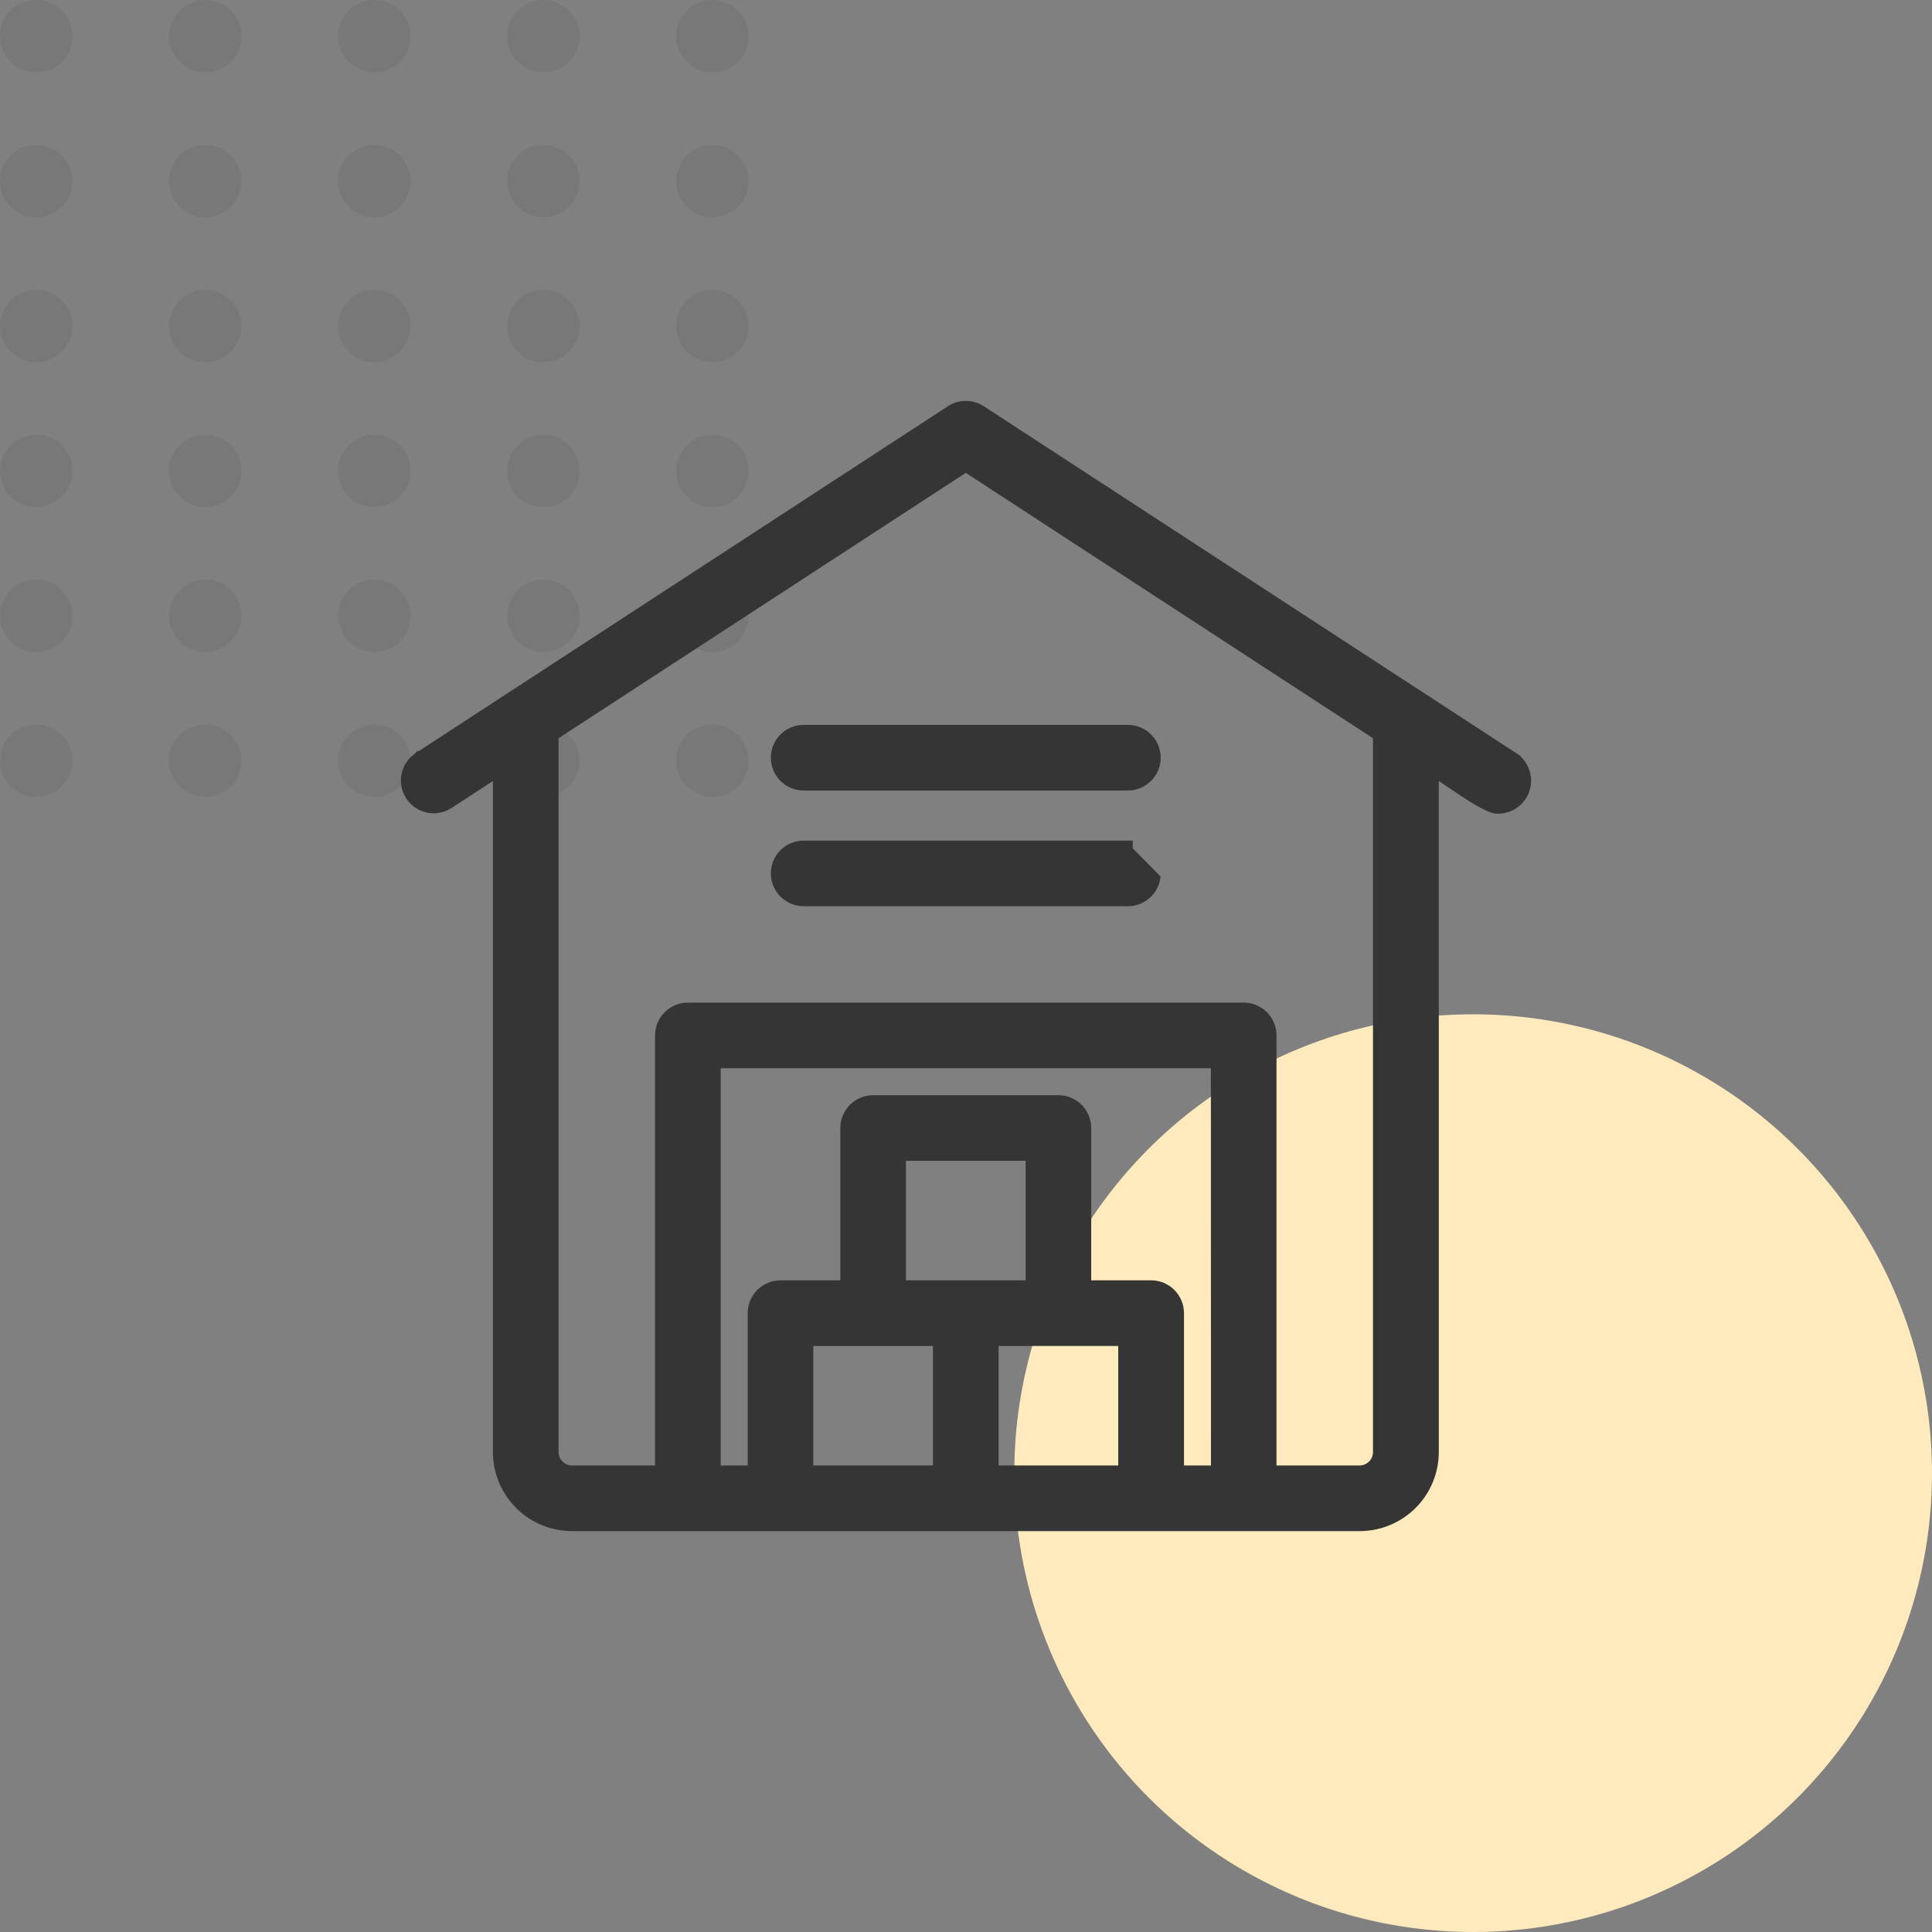
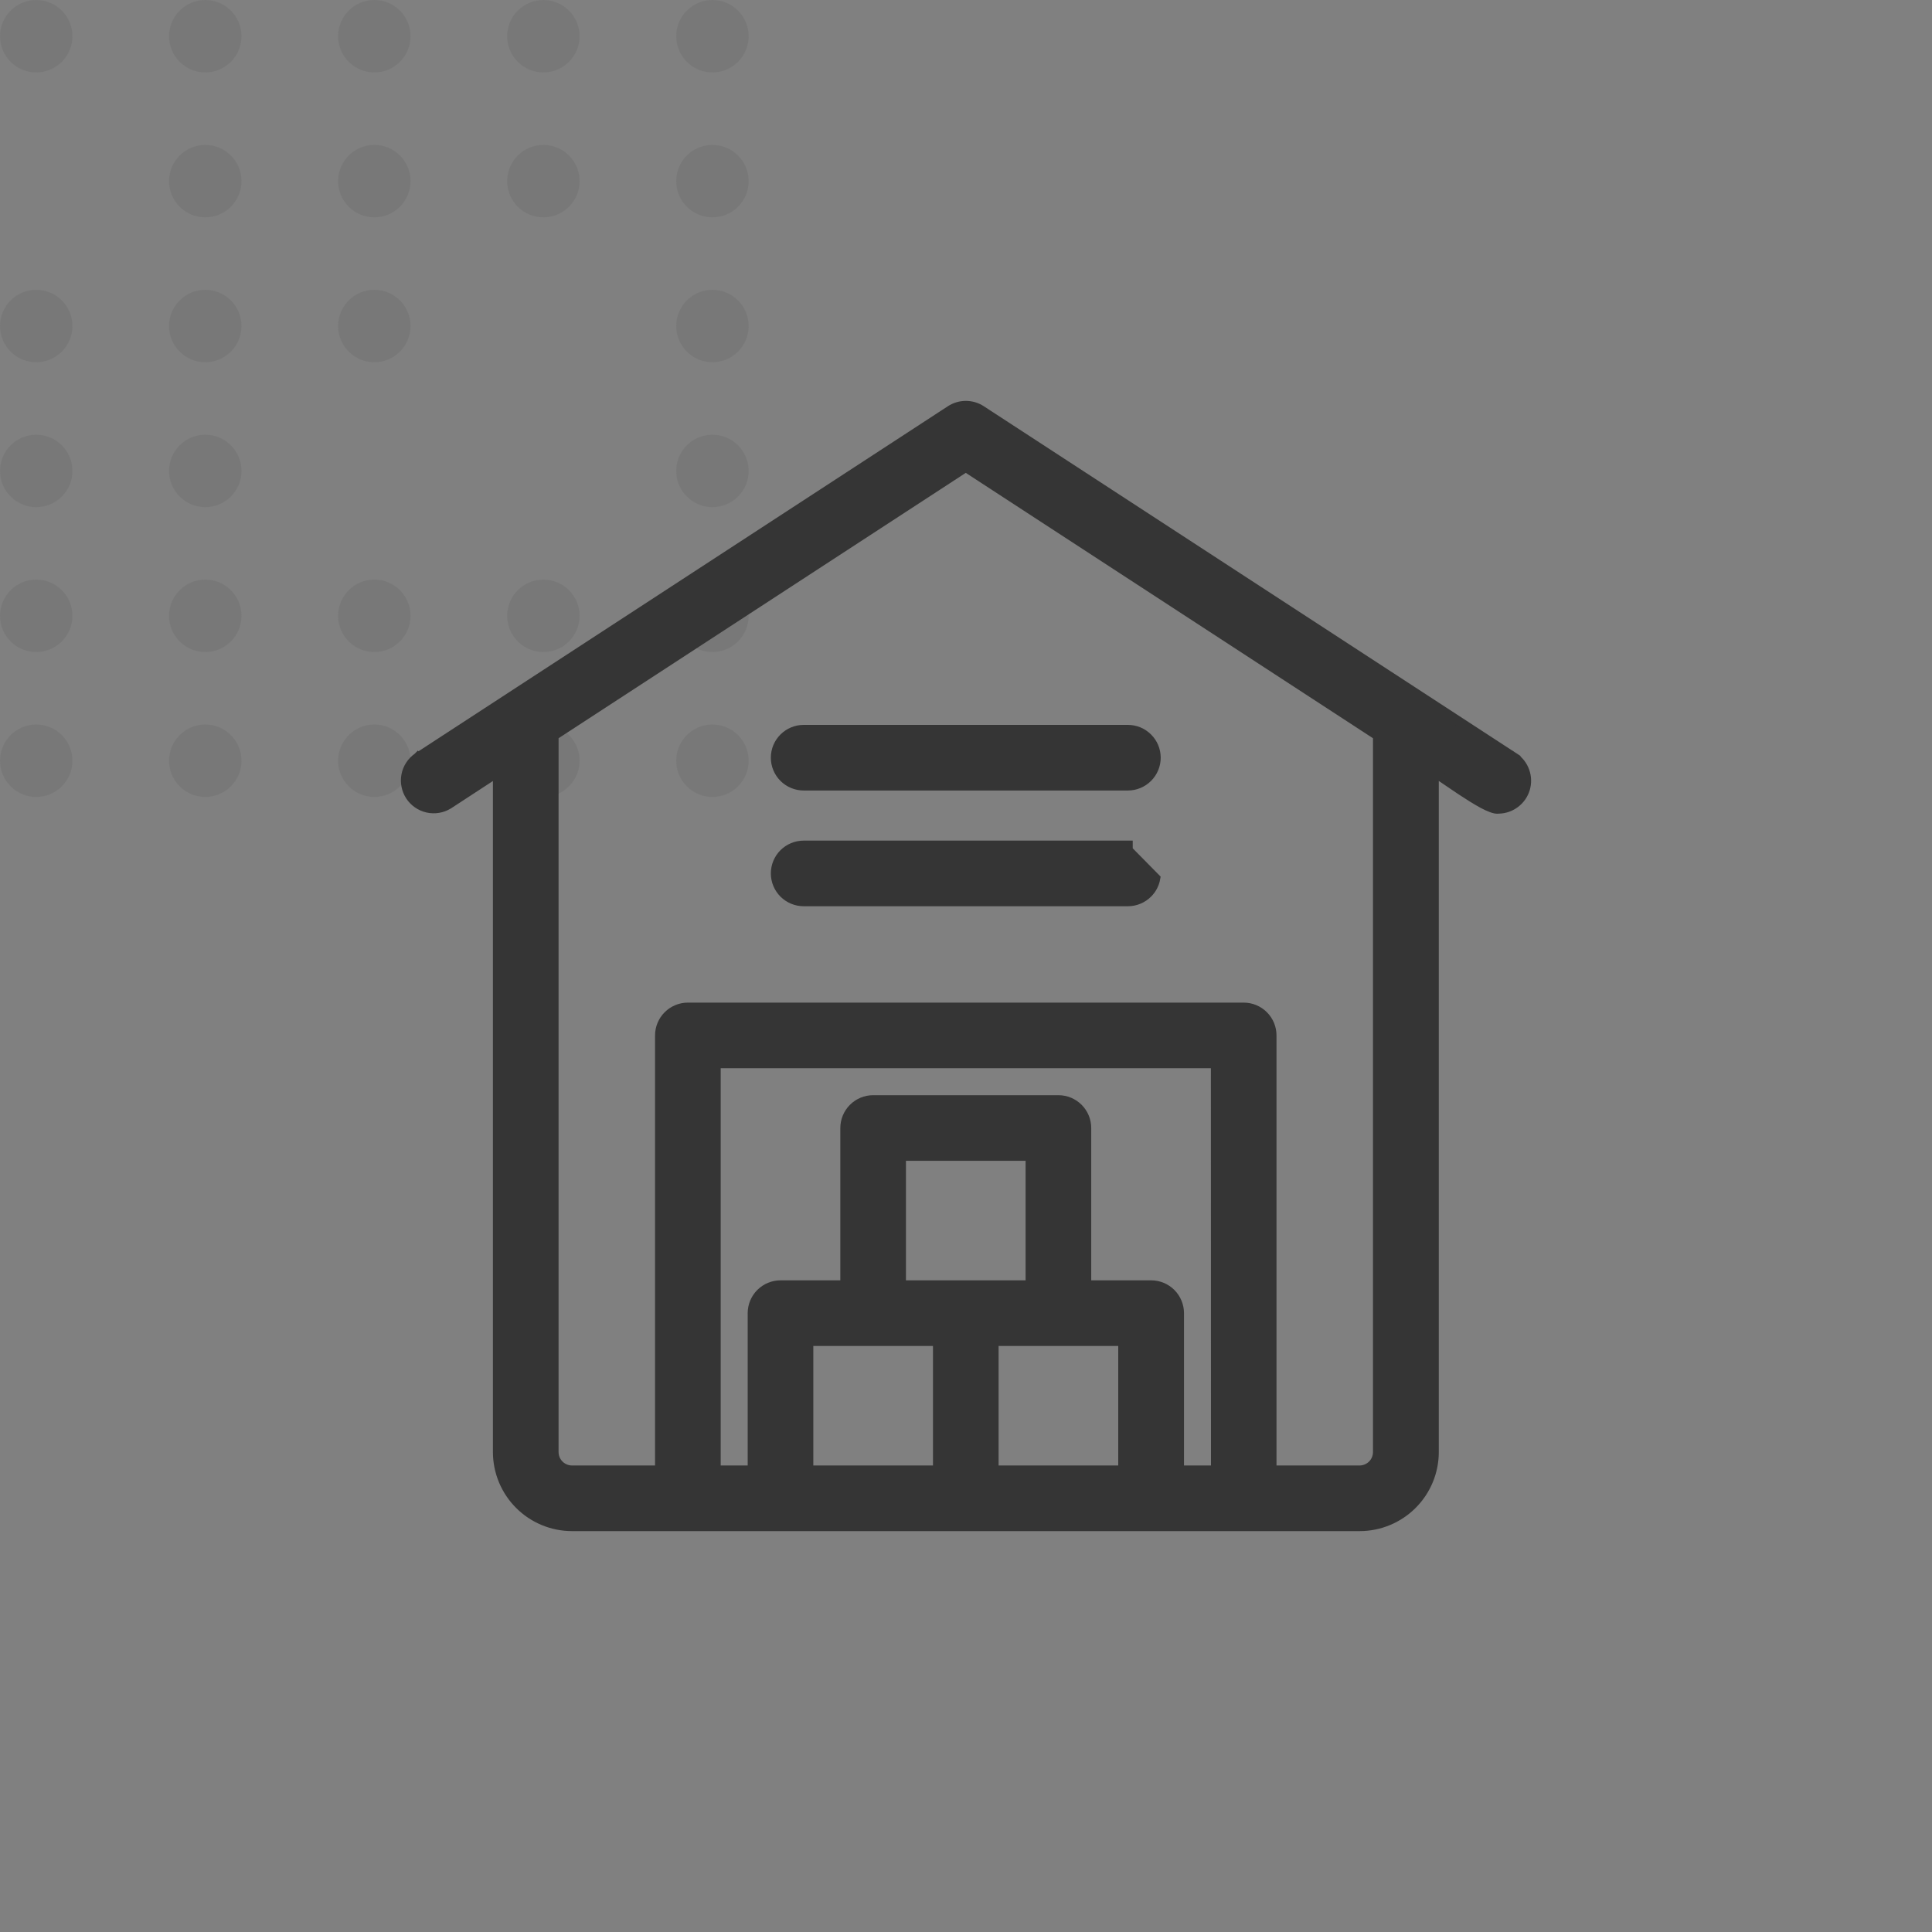
<svg xmlns="http://www.w3.org/2000/svg" width="60" height="60" viewBox="0 0 60 60" fill="none">
  <rect x="0" y="0" width="60" height="60" fill="#808080" stroke="none" />
-   <circle cx="45.75" cy="45.75" r="14.25" fill="#FFEABD" />
  <g opacity="0.1">
    <circle cx="1.125" cy="1.125" r="1.125" fill="#353535" />
    <circle cx="6.375" cy="1.125" r="1.125" fill="#353535" />
    <circle cx="11.625" cy="1.125" r="1.125" fill="#353535" />
    <ellipse cx="16.875" cy="1.125" rx="1.125" ry="1.125" fill="#353535" />
    <circle cx="22.125" cy="1.125" r="1.125" fill="#353535" />
-     <circle cx="1.125" cy="5.625" r="1.125" fill="#353535" />
    <circle cx="6.375" cy="5.625" r="1.125" fill="#353535" />
    <circle cx="11.625" cy="5.625" r="1.125" fill="#353535" />
    <ellipse cx="16.875" cy="5.625" rx="1.125" ry="1.125" fill="#353535" />
    <circle cx="22.125" cy="5.625" r="1.125" fill="#353535" />
    <circle cx="1.125" cy="10.125" r="1.125" fill="#353535" />
    <circle cx="6.375" cy="10.125" r="1.125" fill="#353535" />
    <circle cx="11.625" cy="10.125" r="1.125" fill="#353535" />
-     <ellipse cx="16.875" cy="10.125" rx="1.125" ry="1.125" fill="#353535" />
    <circle cx="22.125" cy="10.125" r="1.125" fill="#353535" />
    <ellipse cx="1.125" cy="14.625" rx="1.125" ry="1.125" fill="#353535" />
    <ellipse cx="6.375" cy="14.625" rx="1.125" ry="1.125" fill="#353535" />
-     <ellipse cx="11.625" cy="14.625" rx="1.125" ry="1.125" fill="#353535" />
-     <ellipse cx="16.875" cy="14.625" rx="1.125" ry="1.125" fill="#353535" />
    <ellipse cx="22.125" cy="14.625" rx="1.125" ry="1.125" fill="#353535" />
    <circle cx="1.125" cy="19.125" r="1.125" fill="#353535" />
    <circle cx="6.375" cy="19.125" r="1.125" fill="#353535" />
    <circle cx="11.625" cy="19.125" r="1.125" fill="#353535" />
    <ellipse cx="16.875" cy="19.125" rx="1.125" ry="1.125" fill="#353535" />
    <circle cx="22.125" cy="19.125" r="1.125" fill="#353535" />
    <circle cx="1.125" cy="23.625" r="1.125" fill="#353535" />
    <circle cx="6.375" cy="23.625" r="1.125" fill="#353535" />
    <circle cx="11.625" cy="23.625" r="1.125" fill="#353535" />
    <ellipse cx="16.875" cy="23.625" rx="1.125" ry="1.125" fill="#353535" />
    <circle cx="22.125" cy="23.625" r="1.125" fill="#353535" />
  </g>
  <path d="M47.019 23.524L46.934 23.648L47.016 23.522L30.47 12.741C30.329 12.649 30.164 12.6 29.995 12.6C29.826 12.6 29.661 12.649 29.52 12.741C29.52 12.741 29.52 12.741 29.52 12.741L12.978 23.523L12.977 23.522L12.974 23.525C12.788 23.654 12.66 23.85 12.616 24.072C12.573 24.294 12.618 24.524 12.741 24.714C12.865 24.903 13.058 25.037 13.279 25.087C13.5 25.136 13.731 25.098 13.924 24.979L13.924 24.979L13.928 24.977L15.458 23.978V45.094C15.458 45.705 15.702 46.292 16.134 46.724C16.567 47.157 17.154 47.4 17.766 47.4H42.225C42.837 47.4 43.424 47.157 43.857 46.724C44.29 46.292 44.533 45.705 44.533 45.094V23.97C44.585 24.004 44.645 24.044 44.711 24.09C44.759 24.122 44.809 24.157 44.862 24.193C45.019 24.301 45.195 24.421 45.37 24.537C45.605 24.692 45.843 24.843 46.044 24.952C46.144 25.006 46.239 25.051 46.322 25.081C46.363 25.096 46.404 25.109 46.444 25.116C46.477 25.121 46.517 25.125 46.557 25.118C46.737 25.112 46.911 25.05 47.055 24.94C47.203 24.828 47.311 24.672 47.364 24.495C47.416 24.317 47.412 24.128 47.349 23.953C47.288 23.779 47.172 23.628 47.019 23.524ZM35.642 27.739C35.77 27.612 35.853 27.45 35.884 27.275L35.028 26.406V26.256H35.028H24.959C24.728 26.256 24.507 26.348 24.344 26.51C24.181 26.673 24.089 26.894 24.089 27.125C24.089 27.355 24.181 27.576 24.344 27.739C24.507 27.902 24.728 27.994 24.959 27.994H35.028C35.258 27.994 35.479 27.902 35.642 27.739ZM37.758 45.662H36.62V40.781C36.62 40.551 36.528 40.33 36.365 40.167C36.202 40.004 35.981 39.912 35.751 39.912H33.739V35.031C33.739 34.801 33.648 34.58 33.485 34.417C33.322 34.254 33.101 34.162 32.87 34.162H27.116C26.886 34.162 26.665 34.254 26.502 34.417C26.339 34.58 26.247 34.801 26.247 35.031V39.912H24.239C24.009 39.912 23.788 40.004 23.625 40.167C23.462 40.33 23.37 40.551 23.37 40.781V45.662H22.232V33.025H37.755L37.758 45.662ZM27.985 39.912V35.9H32.001V39.912H27.985ZM29.124 41.65V45.662H25.108V41.65H29.124ZM30.862 45.662V41.65H34.878V45.662H30.862ZM42.789 45.094C42.789 45.245 42.73 45.389 42.623 45.496C42.516 45.602 42.371 45.662 42.22 45.662H39.493V32.156C39.493 31.926 39.402 31.705 39.239 31.542C39.076 31.379 38.855 31.287 38.624 31.287H21.362C21.132 31.287 20.911 31.379 20.748 31.542C20.585 31.705 20.493 31.926 20.493 32.156V45.662H17.766C17.615 45.662 17.47 45.602 17.364 45.496C17.257 45.389 17.197 45.245 17.197 45.094V22.845L29.993 14.506L42.789 22.845V45.094ZM35.028 22.662H24.959C24.728 22.662 24.507 22.754 24.344 22.917C24.181 23.079 24.089 23.3 24.089 23.531C24.089 23.761 24.181 23.982 24.344 24.145C24.507 24.308 24.728 24.4 24.959 24.4H35.028C35.258 24.4 35.479 24.308 35.642 24.145C35.805 23.982 35.897 23.761 35.897 23.531C35.897 23.3 35.805 23.079 35.642 22.917C35.479 22.754 35.258 22.662 35.028 22.662Z" fill="#353535" stroke="#353535" stroke-width="0.3" />
</svg>